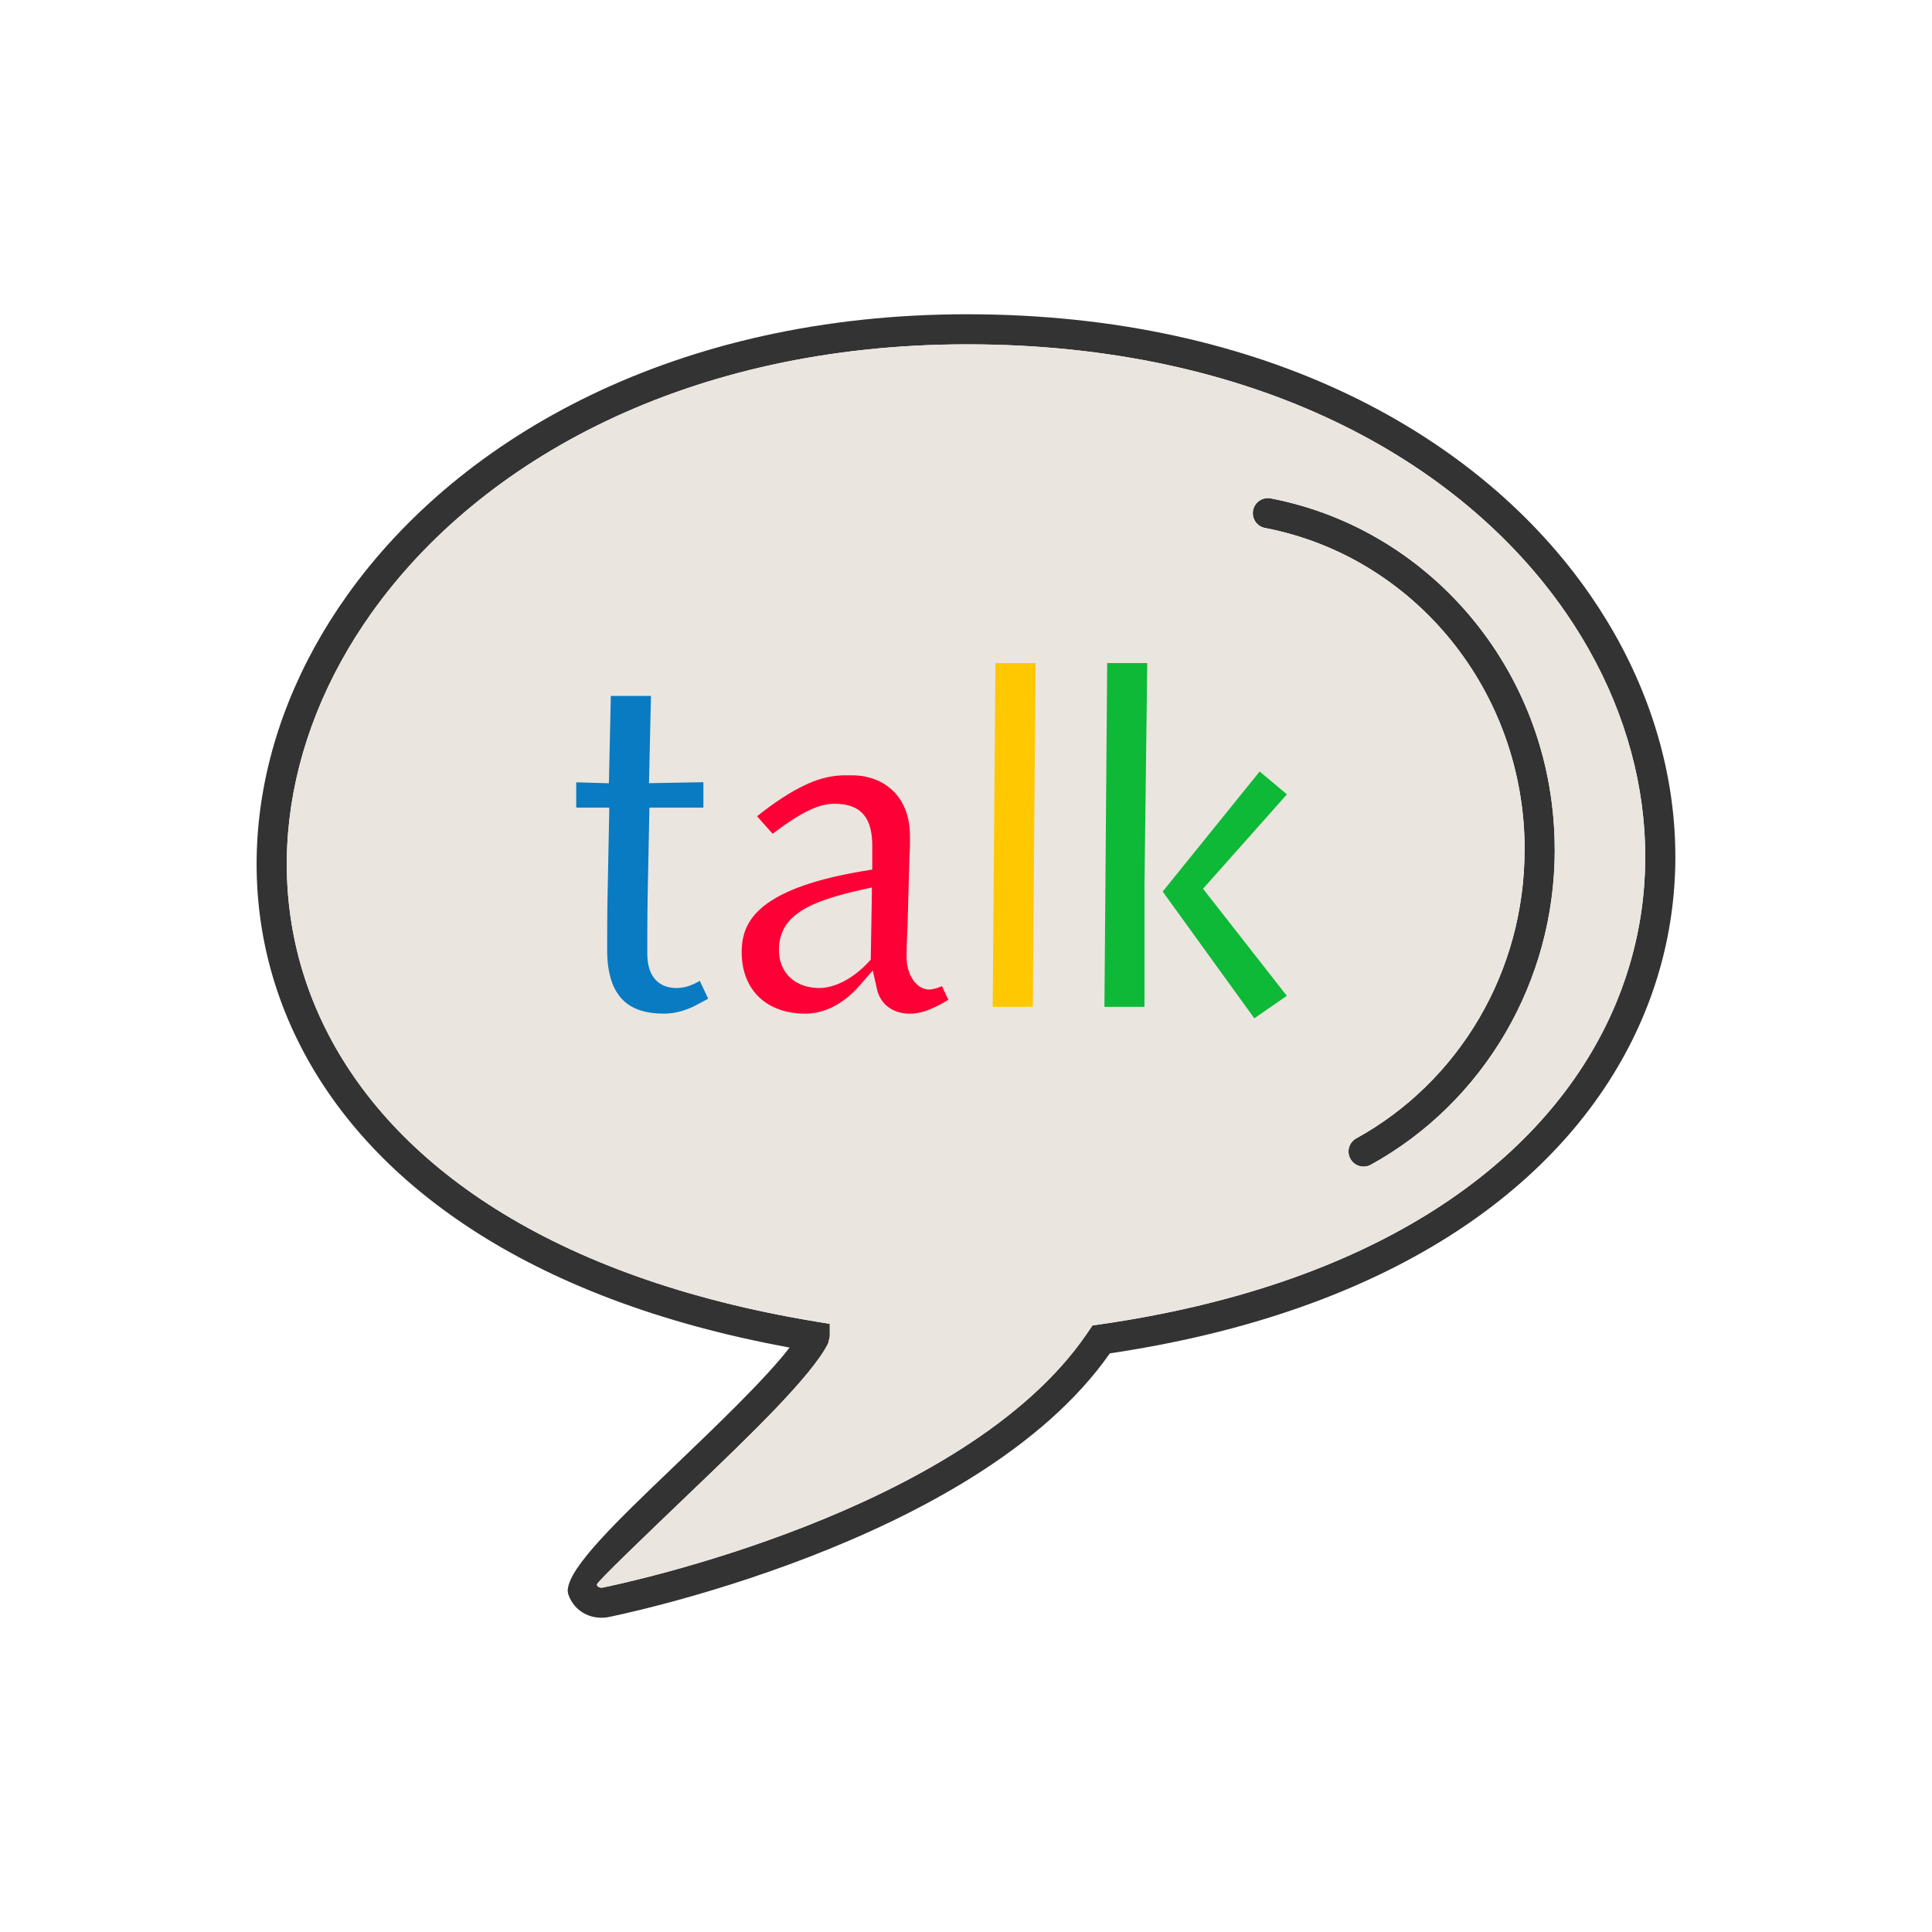
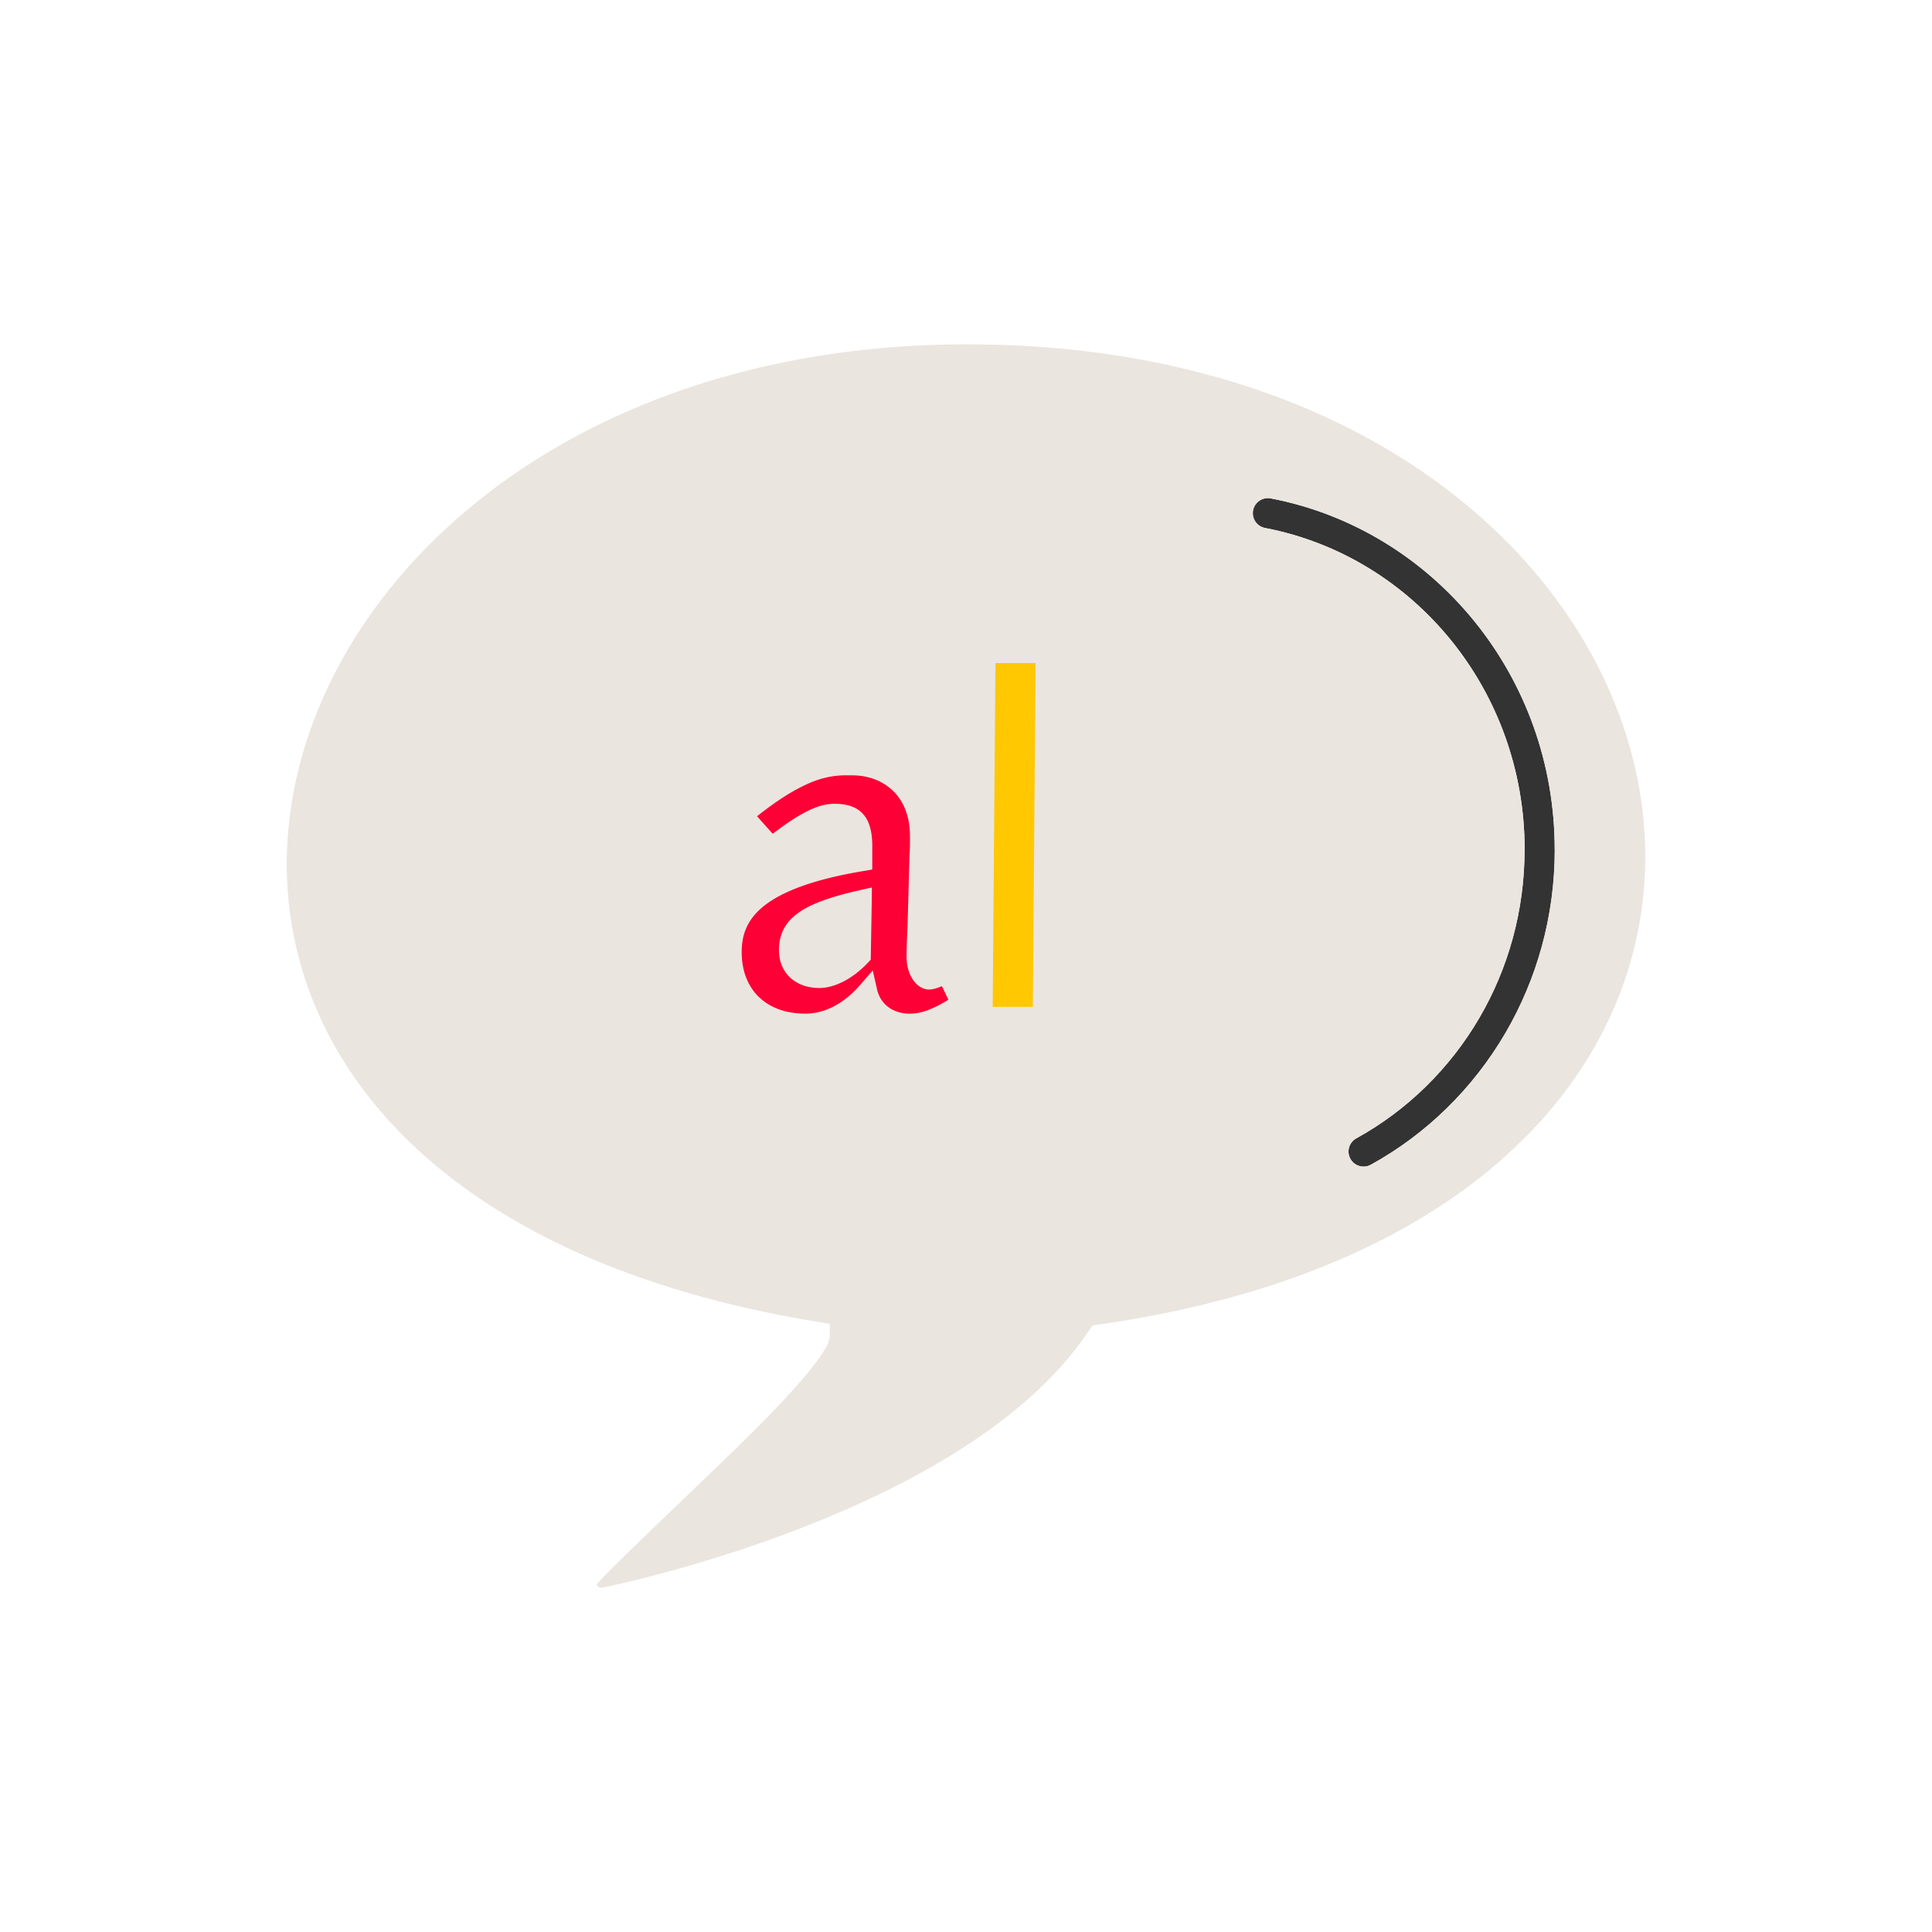
<svg xmlns="http://www.w3.org/2000/svg" height="2048px" style="shape-rendering:geometricPrecision; text-rendering:geometricPrecision; image-rendering:optimizeQuality; fill-rule:evenodd; clip-rule:evenodd" viewBox="0 0 2048 2048" width="2048px" xml:space="preserve">
  <defs>
    <style type="text/css">
   
    .fil6 {fill:none}
    .fil2 {fill:#097BC2}
    .fil5 {fill:#0EB937}
    .fil1 {fill:#EBE5DF}
    .fil3 {fill:#FD0035}
    .fil4 {fill:#FFC801}
    .fil0 {fill:#333333;fill-rule:nonzero}
   
  </style>
  </defs>
  <g id="Layer_x0020_1">
    <path class="fil0" d="M1437.76 1206.68c-7.731,4.245 -10.557,13.956 -6.312,21.687 4.245,7.731 13.956,10.557 21.687,6.312 59.026,-32.499 108.471,-81.007 142.806,-139.892 33.128,-56.817 52.179,-123.259 52.179,-194.256l-0.063 0c0.001,-91.851 -31.819,-175.981 -84.73,-241.456 -53.972,-66.789 -129.86,-114.226 -216.324,-130.762 -8.663,-1.656 -17.032,4.024 -18.687,12.687 -1.656,8.663 4.024,17.032 12.687,18.687 78.898,15.09 148.166,58.401 197.45,119.388 48.539,60.065 77.728,137.226 77.728,221.456l-0.063 0c0,65.242 -17.453,126.206 -47.802,178.257 -31.389,53.832 -76.593,98.179 -130.558,127.892z" />
-     <path class="fil0" d="M1025.18 333.128c316.062,0.053 543.856,128.558 660.862,298.142 49.95,72.396 79.768,152.315 87.738,233.053 7.997,81.006 -5.97,162.741 -43.622,238.475 -78.019,156.939 -257.561,287.83 -553.702,331.826 -141.426,202.769 -531.198,279.492 -532.328,279.72l-1.126 0.188c-8.767,1.12 -17.323,-0.493 -24.511,-4.672 -7.178,-4.174 -12.853,-10.708 -15.947,-19.436l-0.03 -0.17c-0.37,-1.095 -0.57,-2.275 -0.624,-3.53l-0.285 -1.612 0 -0.006 0.299 0c1.394,-24.109 53.383,-73.922 110.452,-128.591 47.785,-45.776 99.423,-95.244 124.654,-128.066 -280.038,-51.248 -447.756,-176.544 -521.113,-324.901 -37.632,-76.107 -50.422,-158.13 -40.808,-239.33 9.573,-80.837 41.381,-160.832 92.999,-233.277 120.747,-169.465 350.319,-297.761 657.093,-297.81zm634.613 316.268c-111.608,-161.763 -330.189,-284.34 -634.613,-284.392 -295.416,0.048 -515.769,122.582 -631.092,284.436 -48.457,68.009 -78.299,142.944 -87.249,218.525 -8.907,75.219 2.903,151.117 37.683,221.456 71.179,143.952 238.612,265.252 521.658,311.712l13.437 2.205 0 13.545 0 0.006 -1.75 7.124 -0.076 0.151 0 0.063c-17.693,34.949 -83.436,97.93 -143.31,155.288 -53.5,51.252 -101.894,97.612 -101.812,100.285 0.419,1.182 1.064,1.996 1.821,2.437 1.058,0.615 2.484,0.86 4.101,0.716 17.518,-3.536 384.384,-79.473 513.663,-269.401l1.857 -2.712 3.983 -5.818 6.954 -0.994c288.551,-41.295 462.231,-165.989 536.485,-315.353 34.945,-70.291 47.911,-146.112 40.496,-221.224 -7.442,-75.38 -35.389,-150.154 -82.237,-218.053z" />
    <path class="fil1" d="M1341 559.687c-8.663,-1.656 -14.343,-10.024 -12.687,-18.687 1.656,-8.663 10.024,-14.343 18.687,-12.687 86.464,16.537 162.352,63.973 216.324,130.762 52.911,65.476 84.731,149.606 84.73,241.456l0.063 0c0,70.997 -19.051,137.439 -52.179,194.256 -34.335,58.885 -83.78,107.393 -142.806,139.892 -7.731,4.245 -17.442,1.42 -21.687,-6.312 -4.245,-7.731 -1.42,-17.442 6.312,-21.687 53.965,-29.713 99.169,-74.06 130.558,-127.892 30.348,-52.051 47.802,-113.015 47.802,-178.257l0.063 0c0,-84.229 -29.19,-161.391 -77.728,-221.456 -49.284,-60.987 -118.552,-104.299 -197.45,-119.388zm-461.385 857.195l0 0zm780.175 -767.487c-111.608,-161.763 -330.189,-284.34 -634.613,-284.392 -295.416,0.048 -515.769,122.582 -631.092,284.436 -48.457,68.009 -78.299,142.944 -87.249,218.525 -8.907,75.219 2.903,151.117 37.683,221.456 71.179,143.952 238.612,265.252 521.658,311.712l13.437 2.205 0 13.551 -1.75 7.124 -0.076 0.151 0 0.063c-17.693,34.949 -83.436,97.93 -143.31,155.288 -53.5,51.252 -101.894,97.612 -101.812,100.285 0.419,1.182 1.064,1.996 1.821,2.437 1.058,0.615 2.484,0.86 4.101,0.716 17.518,-3.536 384.384,-79.473 513.663,-269.401l1.857 -2.712 3.983 -5.818 6.954 -0.994c288.551,-41.295 462.231,-165.989 536.485,-315.353 34.945,-70.291 47.911,-146.112 40.496,-221.224 -7.442,-75.38 -35.389,-150.154 -82.237,-218.053z" />
-     <path class="fil1" d="M924.124 953.55l0.131 -12.848 -16.296 3.723 -3.39 0.798 -3.269 0.794 -3.272 0.823 -3.006 0.782 -3.072 0.826 -2.809 0.781 -2.862 0.826 -2.698 0.809 -2.623 0.816 -2.532 0.817 -2.44 0.82 -2.415 0.843 -2.15 0.782 -2.255 0.855 -2.107 0.831 -2.034 0.84 -1.969 0.846 -1.896 0.85 -1.817 0.853 -1.754 0.861 -1.703 0.872 -1.612 0.865 -1.577 0.886 -1.501 0.885 -1.443 0.889 -1.401 0.908 -1.335 0.907 -1.278 0.912 -1.238 0.927 -1.191 0.939 -1.133 0.941 -1.081 0.944 -1.057 0.971 -0.986 0.957 -0.953 0.973 -0.915 0.987 -0.859 0.976 -0.829 0.997c-0.3,0.371 -0.595,0.744 -0.879,1.128l-0.576 0.781c-0.27,0.366 -0.526,0.742 -0.781,1.119l-0.741 1.135 -0.483 0.783 -0.659 1.124 -0.576 1.065 -0.565 1.126 -0.426 0.899 -0.448 1.013 -0.429 1.037 -0.391 1.033 -0.354 1.007 -0.325 1 -0.308 1.024 -0.276 1.029 -0.219 0.888 -0.248 1.084 -0.202 1.007 -0.159 0.894 -0.155 0.967 -0.155 1.077 -0.105 0.913 -0.093 0.919 -0.092 1.048 -0.056 0.904 -0.046 0.958 -0.035 0.984 -0.019 1.506 0.019 1.345 0.034 0.895 0.059 1.083 0.072 0.902 0.098 0.991 0.135 1.121 0.137 0.913 0.185 1.102 0.198 1.018 0.227 1.028 0.257 1.041 0.288 1.044 0.28 0.913c0.285,0.93 0.079,0.334 0.444,1.322l0.34 0.92 0.371 0.919c0.396,0.983 0.135,0.385 0.585,1.333l0.371 0.781c0.196,0.412 0.407,0.815 0.624,1.218l0.588 1.054 0.654 1.087 0.706 1.08 0.777 1.102 0.823 1.082 0.895 1.082 0.977 1.091 1.035 1.065 1.137 1.078c0.405,0.366 0.82,0.723 1.24,1.071 0.45,0.373 0.909,0.736 1.377,1.087 0.483,0.363 0.972,0.716 1.473,1.055 0.542,0.369 1.094,0.724 1.655,1.064 0.598,0.361 1.205,0.707 1.82,1.038 0.684,0.367 1.378,0.711 2.081,1.038 0.788,0.366 1.586,0.709 2.394,1.025 0.951,0.372 1.915,0.711 2.889,1.016 1.222,0.383 2.461,0.713 3.712,0.994 1.993,0.449 4.013,0.769 6.045,0.976 1.926,0.197 3.863,0.291 5.799,0.291 1.702,0 3.404,-0.107 5.094,-0.309 1.85,-0.22 3.687,-0.55 5.502,-0.972 1.189,-0.278 2.369,-0.596 3.539,-0.95 0.954,-0.289 1.902,-0.6 2.842,-0.934 0.819,-0.292 1.631,-0.599 2.438,-0.922 0.726,-0.292 1.448,-0.594 2.164,-0.909l1.978 -0.907 1.827 -0.9 1.702 -0.895 1.606 -0.891 1.527 -0.892 1.428 -0.874 1.393 -0.889 1.325 -0.879 1.32 -0.913 1.1 -0.781 1.316 -0.972 1.03 -0.782 1.128 -0.883 1.069 -0.862 1.049 -0.868 1.017 -0.863 0.996 -0.868 0.989 -0.887 0.913 -0.834 0.946 -0.888 0.896 -0.862 0.874 -0.857 0.86 -0.863 0.836 -0.859 0.804 -0.841 3.031 -3.211 1.084 -63.76z" />
-     <path class="fil2" d="M687.981 830.179l2.047 -92.459 -42.528 0 -2.043 92.568 -34.647 -1.023 0 26.861 35.068 0 -1.744 89.267 -0.182 9.104 -0.117 7.831 -0.148 15.703 -0.073 18.335 -0.004 11.067 0.015 1.923 0.012 0.56 0.045 1.89 0.074 1.854 0.026 0.585 0.104 1.822 0.039 0.576 0.141 1.872 0.168 1.819 0.059 0.585 0.203 1.818 0.235 1.785 0.085 0.588 0.184 1.233 0.091 0.569 0.312 1.806 0.34 1.769 0.384 1.783 0.123 0.531 0.291 1.213 0.139 0.54 0.317 1.211 0.151 0.534 0.346 1.2 0.167 0.536 0.372 1.186 0.393 1.149 0.194 0.555 0.429 1.16 0.201 0.519 0.465 1.172 0.478 1.12 0.242 0.547 0.527 1.139 0.256 0.527 0.283 0.574 0.282 0.555 0.585 1.103 0.632 1.11 0.319 0.54 0.322 0.529 0.347 0.557 0.354 0.547 0.423 0.645c10.965,16.702 30.125,21.242 49.081,21.242 11.805,0 23.886,-3.528 34.233,-9.079l12.64 -6.782 -8.94 -18.916 -0.167 0.099 -1.141 0.658 -1.467 0.807 -1.481 0.772 -1.598 0.777 -1.793 0.804c-0.665,0.283 -1.333,0.554 -2.009,0.81 -0.781,0.295 -1.569,0.575 -2.363,0.829 -0.973,0.312 -1.956,0.593 -2.947,0.84 -1.498,0.371 -3.014,0.661 -4.544,0.863 -1.689,0.223 -3.39,0.338 -5.093,0.338 -1.763,0 -3.527,-0.106 -5.275,-0.34 -1.552,-0.207 -3.091,-0.52 -4.598,-0.947 -0.992,-0.281 -1.969,-0.615 -2.926,-1 -1.78,-0.717 -0.618,-0.189 -2.275,-1.041 -1.394,-0.717 -0.481,-0.191 -1.878,-1.062 -1.213,-0.757 -0.439,-0.235 -1.578,-1.067 -1.049,-0.765 -0.386,-0.247 -1.375,-1.076 -0.891,-0.748 -0.319,-0.233 -1.206,-1.077 -0.804,-0.768 -0.294,-0.252 -1.061,-1.074 -0.73,-0.782 -0.26,-0.255 -0.92,-1.041 -0.622,-0.739 -0.2,-0.207 -0.826,-1.028 -0.621,-0.814 -0.24,-0.301 -0.744,-1.029 -0.546,-0.788 -0.187,-0.249 -0.671,-1.017l-0.601 -1c-0.389,-0.676 -0.161,-0.223 -0.628,-1.155l-0.41 -0.814 -0.433 -0.945 -0.396 -0.93 -0.359 -0.921 -0.324 -0.9 -0.299 -0.9 -0.275 -0.907 -0.252 -0.921 -0.202 -0.782 -0.221 -0.96 -0.171 -0.811 -0.167 -0.866 -0.13 -0.744 -0.141 -0.878 -0.11 -0.782 -0.104 -0.811 -0.081 -0.723 -0.086 -0.841 -0.069 -0.78 -0.056 -0.737 -0.052 -0.828 -0.035 -0.71 -0.032 -0.742 -0.027 -0.823 -0.014 -0.699 -0.011 -0.735 -0.004 -0.736 0.025 -22.374 0.004 -0.639 0.111 -18.465 0.092 -8.574 0.009 -0.635 0.081 -5.968 0.012 -0.621 0.008 -0.685 0.167 -9.239 0.028 -1.3 0.012 -0.665 0.014 -0.638 1.685 -84.223 57.221 0 0 -26.979 -57.647 1.032z" />
    <path class="fil3" d="M897.051 821.826c-14.53,0 -26.961,2.92 -40.267,8.763 -18.965,8.327 -37.643,21.496 -54.307,34.664l16.571 18.57 0.301 -0.227c12.105,-9.11 25.839,-18.933 39.641,-25.296 8.4,-3.872 16.62,-6.276 25.917,-6.276 25.806,0 38.206,13.008 39.58,39.034l0.048 0.933 0.031 0.827 0.028 0.878 0.018 0.875 0.011 0.84 0.006 0.976 0 25.368 -9.455 1.596 -4.53 0.772 -4.311 0.768 -4.084 0.768 -3.925 0.768 -3.765 0.765 -3.617 0.765 -3.494 0.765 -3.315 0.763 -3.208 0.764 -3.099 0.762 -2.998 0.761 -2.816 0.749 -2.857 0.783 -2.603 0.733 -2.672 0.783 -2.422 0.735 -2.52 0.783 -2.232 0.718 -2.348 0.783 -2.12 0.723 -2.146 0.759 -2.12 0.774 -1.981 0.736 -1.867 0.728 -1.902 0.755 -1.893 0.774 -1.71 0.724 -1.716 0.737 -1.604 0.72 -1.632 0.748 -1.554 0.732 -1.586 0.77 -1.443 0.712 -1.423 0.736 -1.383 0.723 -1.309 0.712 -1.348 0.745 -1.24 0.711 -1.263 0.739 -1.188 0.716 -1.148 0.713 -1.146 0.724 -1.111 0.731 -0.966 0.641 -1.123 0.781 -0.993 0.694 -0.972 0.717 -0.945 0.698 -0.902 0.7 -0.896 0.698 -0.874 0.717 -0.834 0.684 -0.813 0.704 -0.789 0.684 -0.751 0.687 -0.853 0.782 -0.631 0.617 -0.689 0.664 -0.665 0.68 -0.763 0.782 -0.528 0.574 -0.719 0.781 -0.49 0.566 -0.608 0.7 -0.537 0.645 -0.57 0.7 -0.52 0.659 -0.5 0.652 -0.514 0.69 -0.472 0.654 -0.474 0.672 -0.896 1.337 -0.422 0.67 -0.405 0.643 -0.38 0.646 -0.402 0.684 -0.35 0.631 -0.379 0.694 -0.343 0.652 -0.33 0.65 -0.376 0.761 -0.263 0.573 -0.304 0.651 -0.57 1.325 -0.25 0.617 -0.278 0.704 -0.241 0.635 -0.247 0.691 -0.194 0.524 -0.472 1.455 -0.194 0.637 -0.193 0.663 -0.19 0.671 -0.351 1.337 -0.314 1.351 -0.138 0.645 -0.141 0.693 -0.133 0.665 -0.234 1.336 -0.206 1.352 -0.096 0.691 -0.171 1.369 -0.136 1.375 -0.056 0.637 -0.104 1.417 -0.074 1.394 -0.026 0.647 -0.041 1.436 -0.017 1.61 0.021 1.897 0.043 1.409 0.026 0.689 0.077 1.426 0.043 0.635 0.11 1.454 0.061 0.645 0.074 0.735 0.073 0.696 0.171 1.411 0.086 0.634 0.211 1.426 0.236 1.401 0.115 0.626 0.279 1.424 0.299 1.37 0.152 0.644 0.175 0.713 0.171 0.681 0.374 1.385 0.187 0.637 0.207 0.692 0.21 0.677 0.223 0.69 0.227 0.683 0.481 1.365 0.511 1.343 0.268 0.658 0.288 0.703 0.27 0.633 0.304 0.686 0.313 0.691 0.306 0.647 0.334 0.69 0.331 0.657 0.348 0.676 0.353 0.654 0.376 0.687 0.378 0.659 0.392 0.676 0.397 0.651 0.419 0.678 0.413 0.638 0.458 0.693 0.452 0.659 0.474 0.672 0.476 0.657 0.488 0.647 0.524 0.681 0.526 0.654 0.625 0.768 0.452 0.52 0.625 0.713 0.591 0.651 0.626 0.667 0.733 0.765 0.509 0.5 0.761 0.732 0.784 0.733 0.595 0.529 0.902 0.783 0.709 0.594 0.765 0.612 1.011 0.782 0.807 0.601 0.841 0.601 1.153 0.783 0.951 0.619 1.087 0.678 1.107 0.659 1.188 0.671 1.286 0.685 1.326 0.667 1.435 0.678 1.528 0.677 1.654 0.681 1.799 0.677c0.663,0.241 1.33,0.468 2,0.689 0.722,0.239 1.448,0.465 2.178,0.678 0.841,0.246 1.685,0.475 2.533,0.691 0.98,0.248 1.965,0.481 2.955,0.691 1.237,0.262 2.479,0.493 3.726,0.696 1.794,0.291 3.596,0.522 5.405,0.698 3.001,0.291 6.015,0.433 9.03,0.433 2.36,0 4.72,-0.141 7.064,-0.413 1.469,-0.171 2.932,-0.397 4.385,-0.672 1.05,-0.2 2.095,-0.423 3.135,-0.676 0.856,-0.208 1.708,-0.437 2.555,-0.679 0.75,-0.215 1.498,-0.442 2.239,-0.683l1.988 -0.68 1.8 -0.678 1.69 -0.686 1.574 -0.687 1.479 -0.684 1.429 -0.703 1.329 -0.683 1.286 -0.697 1.234 -0.696 1.182 -0.693 1.067 -0.65 1.179 -0.746 1.081 -0.706 1.035 -0.698 1.012 -0.703 0.98 -0.702 0.953 -0.704 0.933 -0.706 0.908 -0.705 0.883 -0.705 0.847 -0.691 0.853 -0.712 0.841 -0.719 0.835 -0.726 0.769 -0.686 0.784 -0.717 0.764 -0.71 0.758 -0.72 0.741 -0.716 0.73 -0.72 0.711 -0.712 0.699 -0.716 0.689 -0.718 0.678 -0.718 0.667 -0.72 0.67 -0.735 0.644 -0.715 0.622 -0.706 0.887 -1.024 12.964 -14.901 4.544 20.19 0.146 0.595 0.164 0.618 0.18 0.637 0.182 0.609 0.196 0.607 0.204 0.602 0.217 0.599 0.236 0.613 0.248 0.612 0.261 0.613 0.268 0.599 0.283 0.596 0.296 0.593 0.314 0.594 0.335 0.607 0.34 0.586 0.363 0.589 0.391 0.608 0.397 0.589 0.417 0.587 0.446 0.598 0.456 0.585 0.481 0.581 0.602 0.693 0.361 0.393 0.756 0.783 0.511 0.501 0.633 0.591 0.67 0.588 0.732 0.605 0.756 0.588 0.801 0.582 0.896 0.612 0.94 0.591 1.035 0.605 1.135 0.606 1.233 0.599 1.397 0.606c0.533,0.217 1.072,0.42 1.616,0.612 0.631,0.223 1.266,0.431 1.907,0.619 0.795,0.234 1.6,0.438 2.409,0.62 1.156,0.261 2.326,0.469 3.501,0.626 1.962,0.265 3.94,0.392 5.92,0.392 2.122,0 4.231,-0.125 6.337,-0.398 1.278,-0.165 2.548,-0.383 3.809,-0.648 0.933,-0.197 1.86,-0.42 2.783,-0.665 0.784,-0.208 1.565,-0.435 2.341,-0.673 0.697,-0.214 1.391,-0.442 2.081,-0.679l1.93 -0.693 1.794 -0.697 1.711 -0.705 1.645 -0.717 1.491 -0.679 1.585 -0.751 1.466 -0.723 1.415 -0.718 1.421 -0.742 1.339 -0.718 1.343 -0.738 1.313 -0.736 1.299 -0.746 1.271 -0.739 1.253 -0.745 1.368 -0.827 -6.857 -14.415 -0.503 0.207c-0.748,0.306 -1.498,0.602 -2.254,0.887 -0.883,0.333 -1.773,0.651 -2.672,0.94 -1.39,0.449 -2.805,0.834 -4.243,1.1 -2.94,0.546 -1.369,0.383 -3.973,0.383 -2.562,0 -1.696,0.092 -4.117,-0.515 -1.5,-0.376 -2.942,-0.95 -4.303,-1.685 -1.657,-0.895 -0.8,-0.353 -2.367,-1.493 -1.237,-0.9 -0.514,-0.312 -1.727,-1.388 -1.01,-0.896 -0.371,-0.283 -1.35,-1.29 -0.891,-0.915 -0.317,-0.293 -1.129,-1.239 -0.78,-0.907 -0.261,-0.272 -0.974,-1.199 -0.298,-0.387 -0.587,-0.782 -0.866,-1.183l-0.742 -1.12 -0.697 -1.149 -0.602 -1.083 -0.548 -1.07c-0.193,-0.391 -0.38,-0.782 -0.554,-1.18l-0.343 -0.783c-0.431,-0.986 -0.188,-0.394 -0.527,-1.311l-0.339 -0.913 -0.347 -1.02 -0.317 -1.005 -0.295 -1.026 -0.282 -1.093 -0.217 -0.907 -0.216 -1.015 -0.2 -1.058 -0.156 -0.907 -0.157 -1.083 -0.125 -0.991 -0.1 -0.946 -0.081 -0.902 -0.069 -1.067 -0.047 -0.978 -0.027 -0.964 -0.012 -1.012 0 -0.696 0.007 -1.625 0.025 -2.395 0.024 -1.61 0.048 -2.414 0.085 -3.181 0.05 -1.606 0.054 -1.592 0.181 -4.743 0.557 -12.793 2.065 -74.498 0.047 -0.621 0.051 -0.72 0.092 -1.467 0.078 -1.475 0.032 -0.724 0.057 -1.489 0.022 -0.736 0.039 -1.489 0.028 -1.505 0.019 -1.515 0.019 -2.287 0.006 -1.545 0.005 -5.454c0.02,-22.617 -8.124,-43.742 -28.217,-55.657 -9.957,-5.903 -21.484,-8.63 -33.011,-8.63l-6.332 0zm-2.029 125.796l3.006 -0.782 3.272 -0.823 3.269 -0.794 3.39 -0.798 16.296 -3.723 -0.131 12.848 -1.084 63.76 -3.031 3.211 -0.804 0.841 -0.836 0.859 -0.86 0.863 -0.874 0.857 -0.896 0.862 -0.946 0.888 -0.913 0.834 -0.989 0.887 -0.996 0.868 -1.017 0.863 -1.049 0.868 -1.069 0.862 -1.128 0.883 -1.03 0.782 -1.316 0.972 -1.1 0.781 -1.32 0.913 -1.325 0.879 -1.393 0.889 -1.428 0.874 -1.527 0.892 -1.606 0.891 -1.702 0.895 -1.827 0.9 -1.978 0.907c-0.716,0.315 -1.437,0.618 -2.164,0.909 -0.807,0.324 -1.619,0.631 -2.438,0.922 -0.94,0.334 -1.887,0.645 -2.842,0.934 -1.169,0.353 -2.349,0.672 -3.539,0.95 -1.814,0.422 -3.652,0.752 -5.502,0.972 -1.69,0.202 -3.392,0.309 -5.094,0.309 -1.936,0 -3.873,-0.093 -5.799,-0.291 -2.031,-0.207 -4.052,-0.527 -6.045,-0.976 -1.251,-0.281 -2.49,-0.612 -3.712,-0.994 -0.974,-0.305 -1.938,-0.644 -2.889,-1.016 -0.808,-0.317 -1.606,-0.659 -2.394,-1.025 -0.703,-0.327 -1.397,-0.671 -2.081,-1.038 -0.615,-0.331 -1.222,-0.677 -1.82,-1.038 -0.561,-0.34 -1.113,-0.696 -1.655,-1.064 -0.501,-0.339 -0.99,-0.692 -1.473,-1.055 -0.468,-0.351 -0.927,-0.713 -1.377,-1.087 -0.42,-0.348 -0.835,-0.705 -1.24,-1.071l-1.137 -1.078 -1.035 -1.065 -0.977 -1.091 -0.895 -1.082 -0.823 -1.082 -0.777 -1.102 -0.706 -1.08 -0.654 -1.087 -0.588 -1.054c-0.216,-0.403 -0.428,-0.806 -0.624,-1.218l-0.371 -0.781c-0.45,-0.948 -0.189,-0.351 -0.585,-1.333l-0.371 -0.919 -0.34 -0.92c-0.365,-0.987 -0.159,-0.392 -0.444,-1.322l-0.28 -0.913 -0.288 -1.044 -0.257 -1.041 -0.227 -1.028 -0.198 -1.018 -0.185 -1.102 -0.137 -0.913 -0.135 -1.121 -0.098 -0.991 -0.072 -0.902 -0.059 -1.083 -0.034 -0.895 -0.019 -1.345 0.019 -1.506 0.035 -0.984 0.046 -0.958 0.056 -0.904 0.092 -1.048 0.093 -0.919 0.105 -0.913 0.155 -1.077 0.155 -0.967 0.159 -0.894 0.202 -1.007 0.248 -1.084 0.219 -0.888 0.276 -1.029 0.308 -1.024 0.325 -1 0.354 -1.007 0.391 -1.033 0.429 -1.037 0.448 -1.013 0.426 -0.899 0.565 -1.126 0.576 -1.065 0.659 -1.124 0.483 -0.783 0.741 -1.135c0.255,-0.377 0.51,-0.752 0.781,-1.119l0.576 -0.781c0.283,-0.384 0.579,-0.757 0.879,-1.128l0.829 -0.997 0.859 -0.976 0.915 -0.987 0.953 -0.973 0.986 -0.957 1.057 -0.971 1.081 -0.944 1.133 -0.941 1.191 -0.939 1.238 -0.927 1.278 -0.912 1.335 -0.907 1.401 -0.908 1.443 -0.889 1.501 -0.885 1.577 -0.886 1.612 -0.865 1.703 -0.872 1.754 -0.861 1.817 -0.853 1.896 -0.85 1.969 -0.846 2.034 -0.84 2.107 -0.831 2.255 -0.855 2.15 -0.782 2.415 -0.843 2.44 -0.82 2.532 -0.817 2.623 -0.816 2.698 -0.809 2.862 -0.826 2.809 -0.781 3.072 -0.826z" />
    <polygon class="fil4" points="1055.21,702.893 1052.28,1067.32 1094.83,1067.32 1097.74,702.893 " />
-     <polygon class="fil5" points="1173.66,702.893 1170.73,1067.32 1213.18,1067.32 1213.18,940.716 1213.18,939.202 1213.19,938.72 1213.64,902.692 1216.13,702.893 " />
-     <polygon class="fil5" points="1335.29,817.808 1232.49,945.086 1292.95,1028.73 1329.61,1079.44 1364.09,1055.62 1280.4,948.67 1275.26,942.087 1283.15,933.244 1364.2,842.047 " />
  </g>
  <rect class="fil6" height="2048" width="2048" />
</svg>